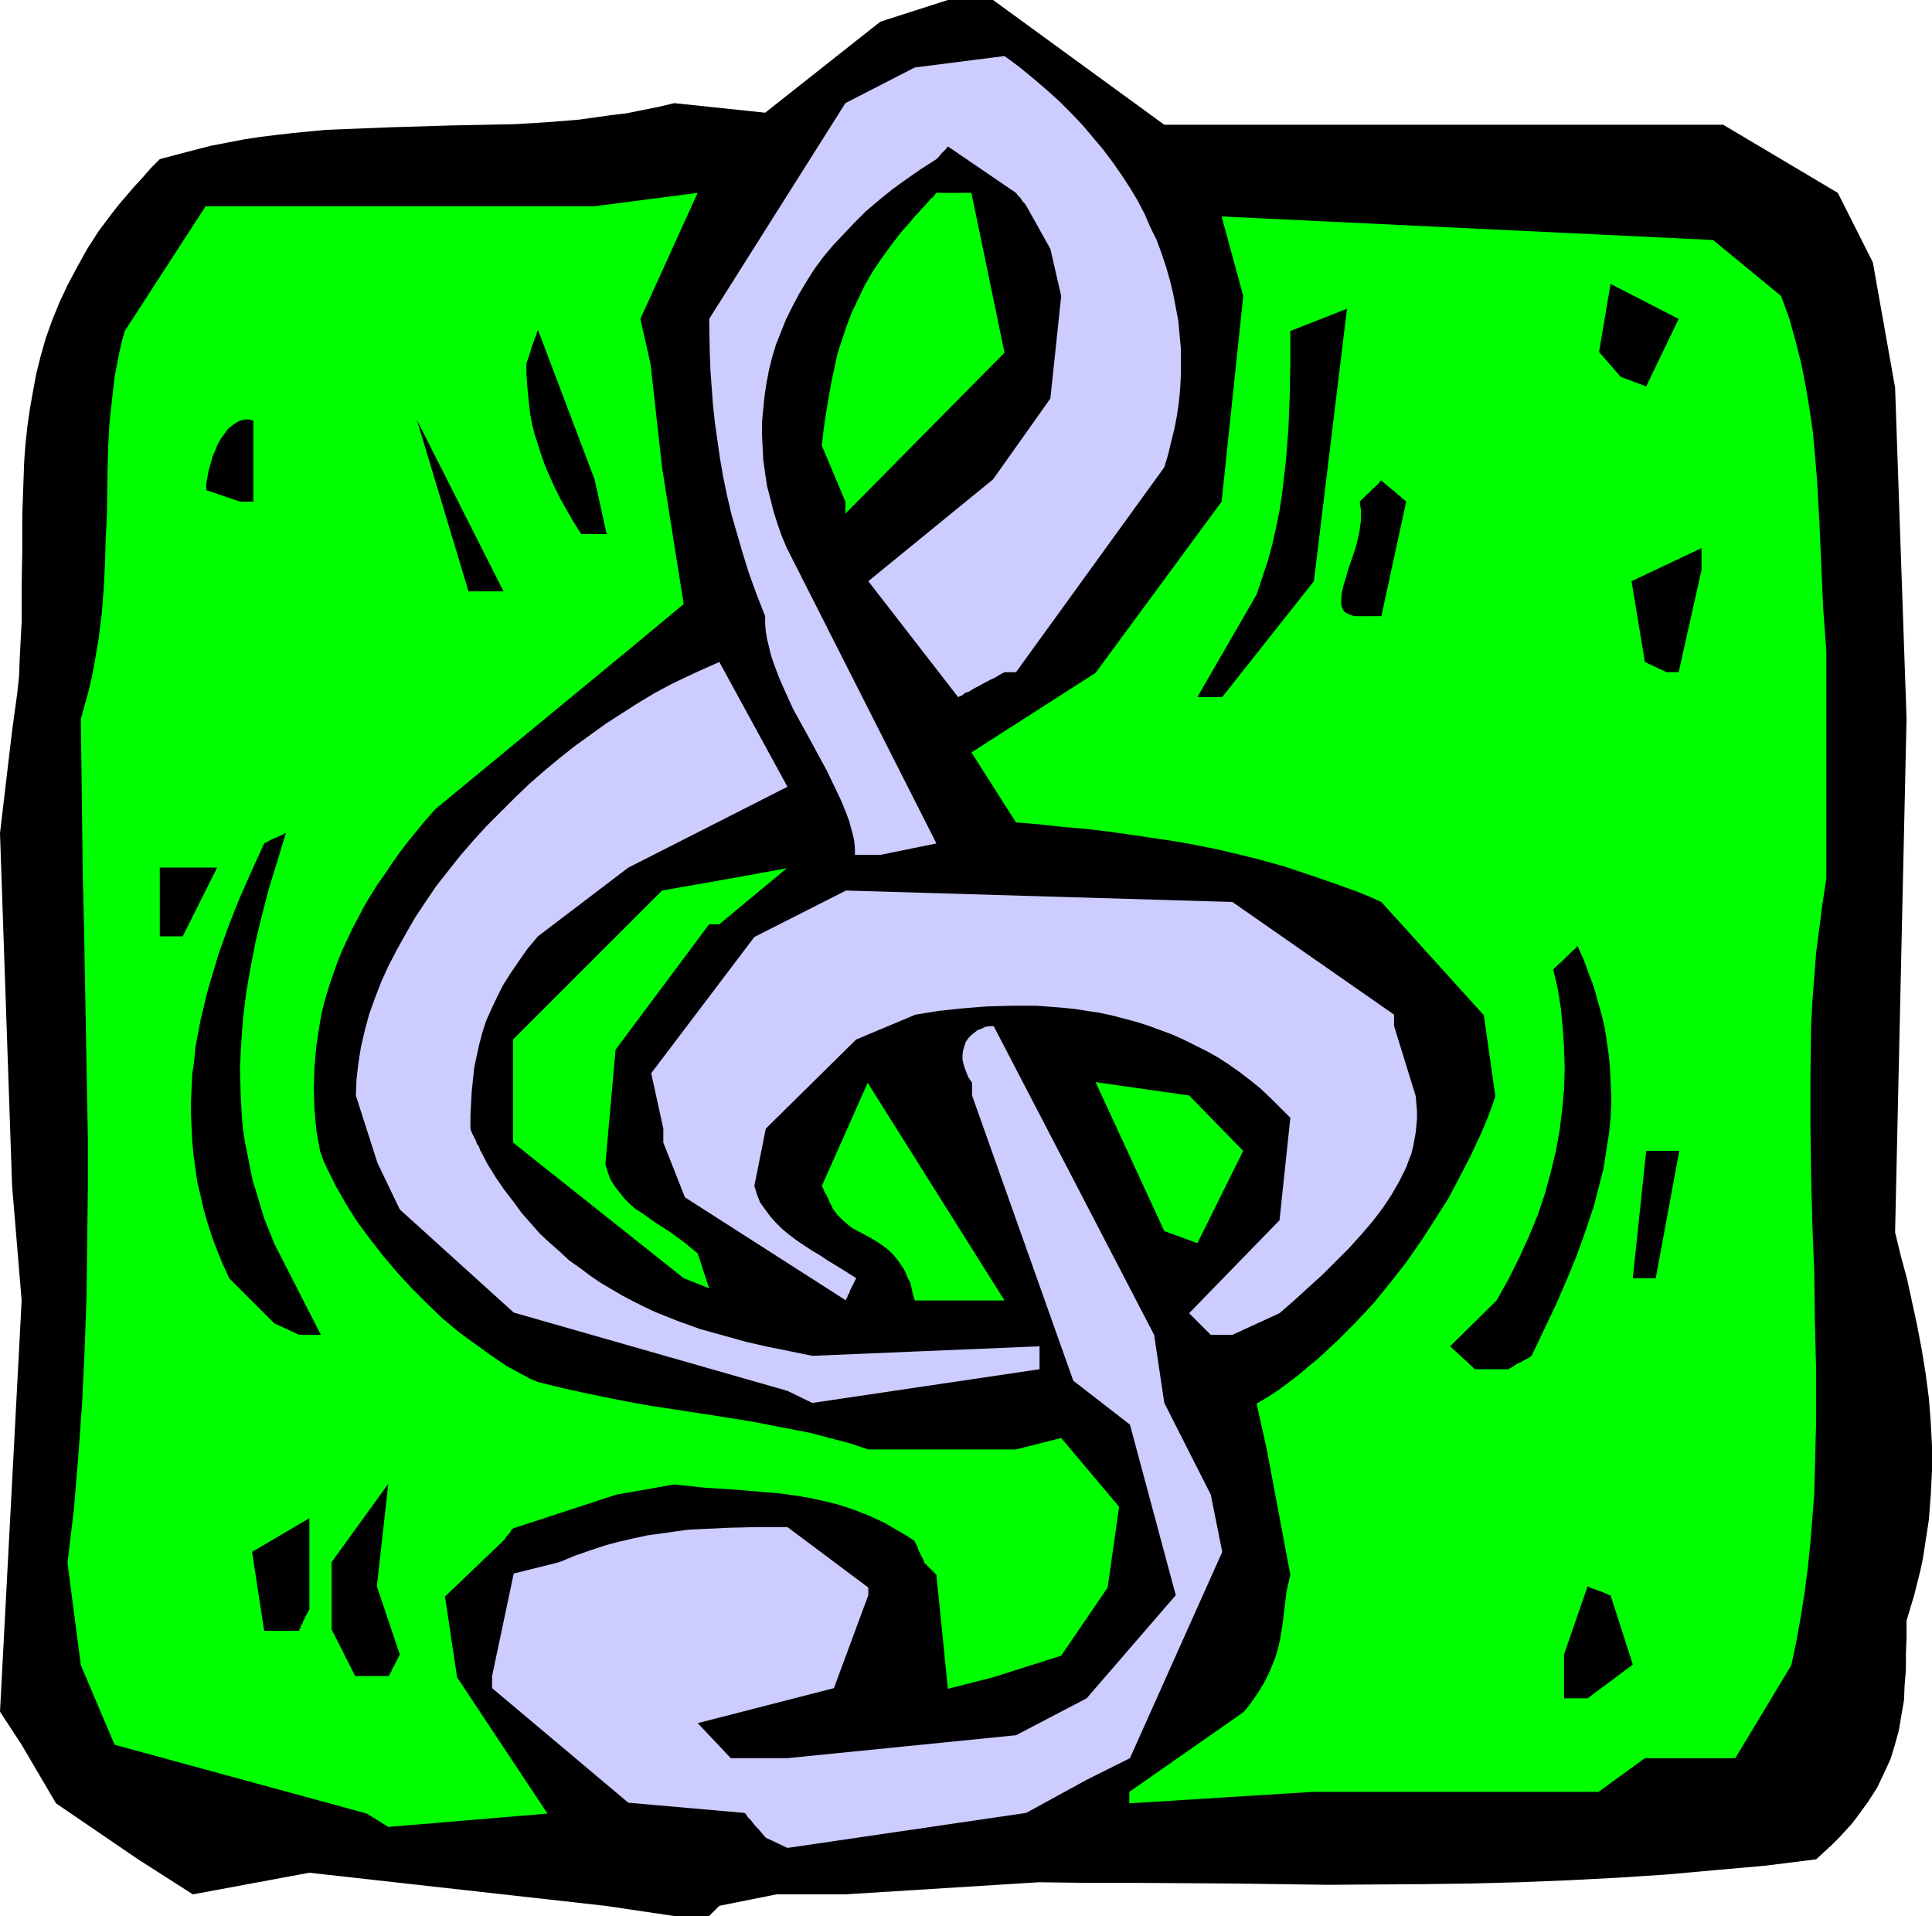
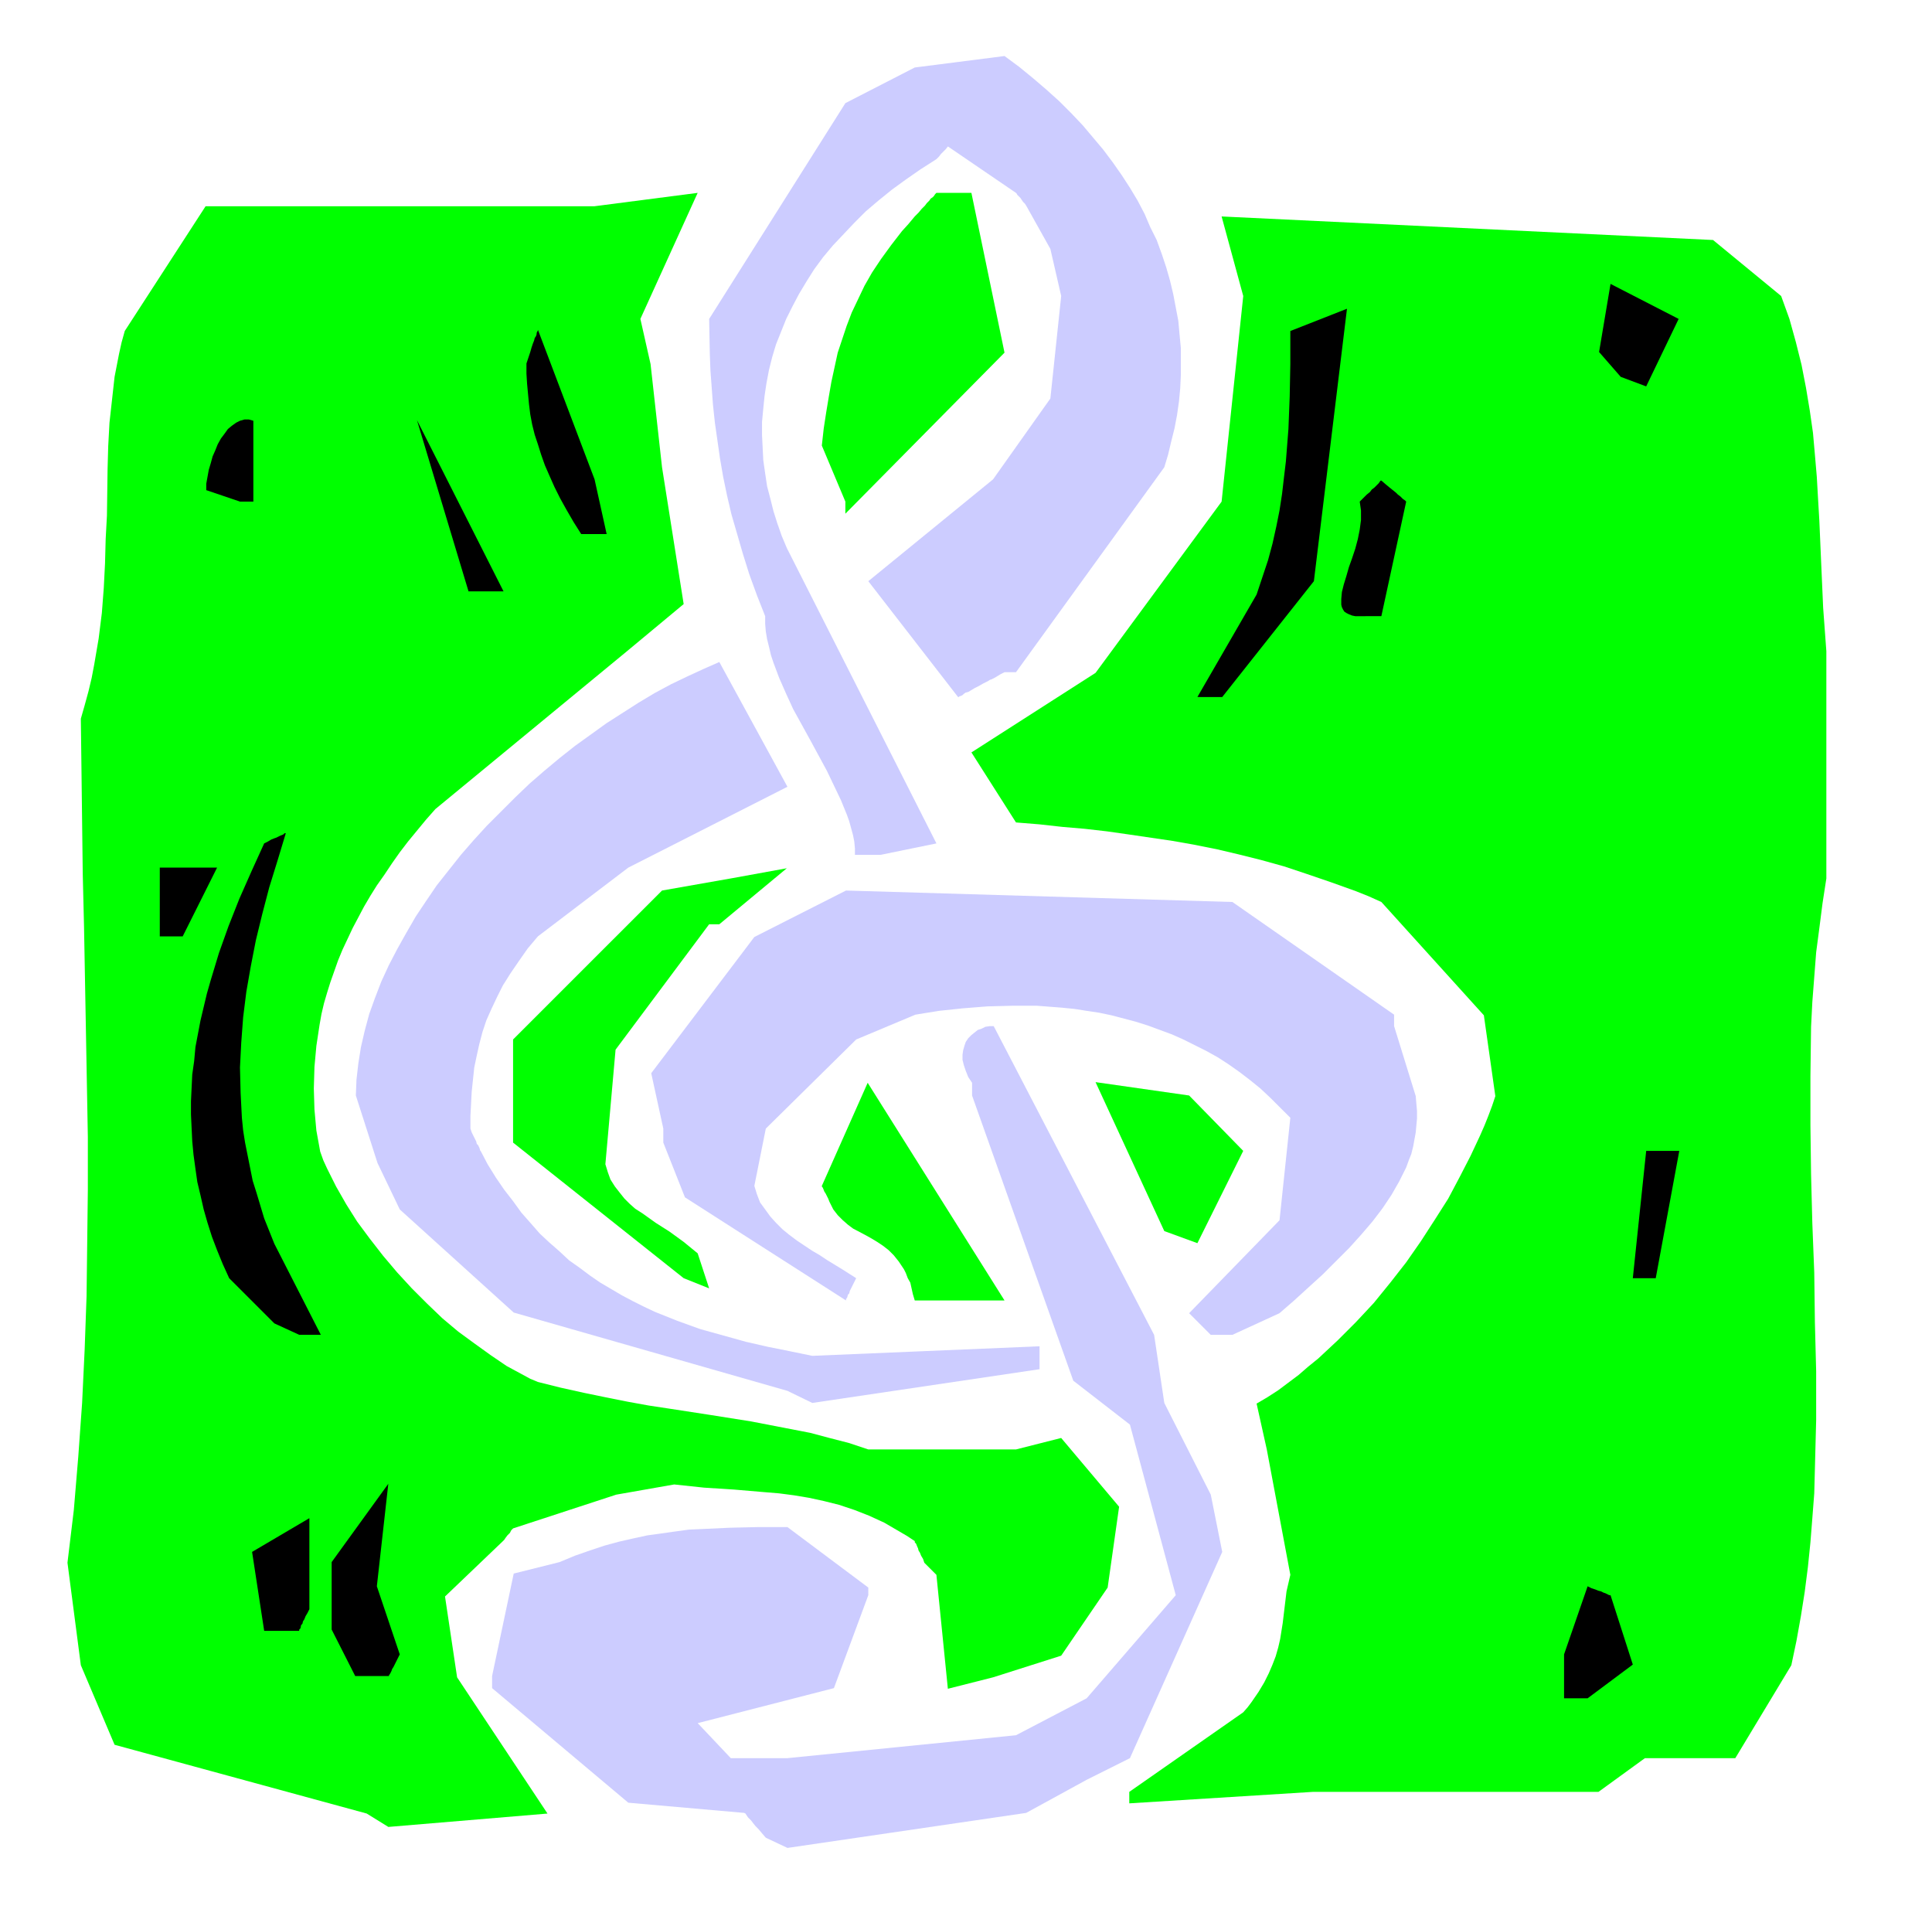
<svg xmlns="http://www.w3.org/2000/svg" xmlns:ns1="http://sodipodi.sourceforge.net/DTD/sodipodi-0.dtd" xmlns:ns2="http://www.inkscape.org/namespaces/inkscape" version="1.0" width="129.766mm" height="128.677mm" id="svg25" ns1:docname="Treble Clef 08.wmf">
  <ns1:namedview id="namedview25" pagecolor="#ffffff" bordercolor="#000000" borderopacity="0.25" ns2:showpageshadow="2" ns2:pageopacity="0.0" ns2:pagecheckerboard="0" ns2:deskcolor="#d1d1d1" ns2:document-units="mm" />
  <defs id="defs1">
    <pattern id="WMFhbasepattern" patternUnits="userSpaceOnUse" width="6" height="6" x="0" y="0" />
  </defs>
-   <path style="fill:#000000;fill-opacity:1;fill-rule:evenodd;stroke:none" d="m 171.134,486.337 -17.453,-2.585 -75.144,-8.402 -29.573,5.494 L 35.067,471.957 14.221,457.738 5.494,442.873 0,434.471 5.494,330.095 3.07,301.012 0,211.5 l 3.07,-26.013 0.646,-4.686 0.646,-4.686 0.485,-4.524 0.162,-4.524 0.485,-9.21 v -9.048 l 0.162,-9.048 v -9.048 l 0.323,-9.048 0.162,-4.524 0.323,-4.362 0.485,-4.524 0.646,-4.524 0.808,-4.524 0.808,-4.362 1.131,-4.524 1.293,-4.524 1.616,-4.524 1.778,-4.362 2.101,-4.524 2.424,-4.524 2.586,-4.686 2.909,-4.524 3.394,-4.524 1.778,-2.262 1.939,-2.262 1.939,-2.262 2.101,-2.262 2.101,-2.424 2.262,-2.262 4.202,-1.131 4.363,-1.131 4.363,-1.131 4.202,-0.808 4.202,-0.808 4.202,-0.646 4.04,-0.485 4.202,-0.485 8.242,-0.808 8.08,-0.323 8.08,-0.323 16.16,-0.485 7.918,-0.162 8.08,-0.162 7.918,-0.485 8.08,-0.646 8.08,-1.131 4.04,-0.485 4.04,-0.808 4.04,-0.808 4.04,-0.969 23.109,2.424 L 223.493,5.494 240.622,0 h 11.474 l 43.47,31.668 h 141.885 l 29.088,17.288 8.888,17.612 5.656,31.83 2.909,84.018 -2.909,130.39 1.454,5.978 1.616,5.978 1.293,5.978 1.293,5.978 1.131,5.978 0.97,5.978 0.808,6.14 0.485,6.14 0.323,6.14 v 6.301 l -0.323,6.14 -0.485,6.301 -0.97,6.301 -0.485,3.231 -0.646,3.07 -0.808,3.231 -0.808,3.231 -0.97,3.231 -0.97,3.231 v 4.201 l -0.162,4.201 v 4.039 l -0.323,3.878 -0.162,3.878 -0.646,3.716 -0.646,3.878 -0.97,3.555 -1.131,3.716 -1.616,3.555 -1.778,3.716 -1.131,1.777 -1.131,1.777 -1.293,1.777 -1.293,1.777 -1.454,1.939 -1.616,1.777 -1.778,1.939 -1.778,1.777 -1.939,1.777 -2.101,1.939 -12.928,1.616 -12.766,1.131 -12.605,1.131 -12.443,0.808 -12.443,0.646 -12.282,0.485 -12.12,0.323 -12.282,0.162 -24.24,0.162 -24.078,-0.323 -24.402,-0.162 h -12.282 l -12.443,-0.162 -49.126,3.07 h -17.453 l -14.544,2.908 -0.97,0.969 -0.485,0.485 -0.485,0.485 -0.323,0.323 -0.162,0.162 -0.162,0.162 z" id="path1" />
  <path style="fill:#ccccff;fill-opacity:1;fill-rule:evenodd;stroke:none" d="m 194.405,466.463 -0.97,-1.131 -0.808,-0.969 -0.808,-0.808 -0.646,-0.808 -0.485,-0.646 -0.485,-0.485 -0.323,-0.323 -0.323,-0.485 -0.323,-0.485 -0.323,-0.162 v 0 l -29.411,-2.585 -34.582,-29.083 v -3.07 l 5.494,-26.013 11.635,-2.908 3.878,-1.616 3.717,-1.293 3.878,-1.293 3.555,-0.969 3.555,-0.808 3.717,-0.808 3.555,-0.485 3.394,-0.485 3.555,-0.485 3.555,-0.162 6.949,-0.323 7.11,-0.162 h 7.434 l 20.523,15.35 v 1.939 l -8.726,23.59 -34.582,8.887 8.403,8.887 h 14.382 l 58.014,-5.817 17.938,-9.371 22.624,-26.175 -11.635,-43.302 -14.382,-11.149 -25.694,-72.385 v -3.231 l -0.97,-1.454 -0.646,-1.616 -0.485,-1.454 -0.323,-1.293 v -1.293 l 0.162,-1.131 0.323,-1.131 0.323,-0.969 0.646,-0.969 0.808,-0.808 0.808,-0.646 0.808,-0.646 0.97,-0.323 0.97,-0.485 1.131,-0.162 h 0.97 l 40.723,78.363 2.586,17.288 11.797,23.267 2.909,14.542 -23.432,52.35 -10.989,5.494 -15.352,8.402 -60.6,8.887 z" id="path2" />
  <path style="fill:#00ff00;fill-opacity:1;fill-rule:evenodd;stroke:none" d="m 93.081,460.323 -63.994,-17.45 -8.565,-20.197 -3.394,-26.013 1.616,-13.411 1.131,-13.572 0.97,-13.572 0.646,-13.572 0.485,-13.572 0.162,-13.411 0.162,-13.572 v -13.411 l -0.485,-26.821 -0.485,-26.66 -0.323,-13.249 -0.323,-26.337 -0.162,-13.087 0.97,-3.393 0.97,-3.555 0.808,-3.393 0.646,-3.393 1.131,-6.625 0.808,-6.463 0.485,-6.301 0.323,-6.301 0.162,-6.14 0.323,-5.978 0.162,-11.795 0.162,-5.817 0.323,-5.978 0.646,-5.817 0.646,-5.817 1.131,-5.817 0.646,-2.908 0.808,-2.908 20.523,-31.668 h 23.594 75.144 l 26.179,-3.393 -14.544,31.992 2.586,11.472 2.909,26.175 5.494,34.738 -14.382,11.956 -48.642,40.07 -2.424,2.747 -2.262,2.747 -2.262,2.747 -2.101,2.747 -1.939,2.747 -1.939,2.908 -1.939,2.747 -1.616,2.585 -1.616,2.747 -1.454,2.747 -1.454,2.747 -1.293,2.747 -1.293,2.747 -1.131,2.747 -0.97,2.747 -0.97,2.747 -0.808,2.585 -0.808,2.747 -0.646,2.747 -0.485,2.747 -0.808,5.332 -0.485,5.332 -0.162,5.494 0.162,5.332 0.485,5.332 0.97,5.332 0.808,2.262 0.97,2.1 2.262,4.524 2.586,4.524 2.747,4.362 3.232,4.362 3.394,4.362 3.555,4.201 3.717,4.039 3.878,3.878 3.878,3.716 4.04,3.393 4.202,3.07 4.04,2.908 4.04,2.747 2.101,1.131 3.878,2.1 1.939,0.808 5.818,1.454 5.818,1.293 5.494,1.131 5.656,1.131 5.333,0.969 5.333,0.808 10.504,1.616 10.181,1.616 5.01,0.969 5.01,0.969 5.01,0.969 4.848,1.293 5.01,1.293 4.848,1.616 h 37.491 l 11.474,-2.908 14.706,17.45 -2.909,20.52 -11.797,17.288 -17.291,5.494 -11.474,2.908 -2.909,-28.922 -0.646,-0.646 -0.323,-0.323 -0.808,-0.808 -0.485,-0.485 -0.323,-0.323 -0.323,-0.323 v 0 l -0.162,-0.162 -0.323,-0.969 -0.485,-0.808 -0.323,-0.808 -0.323,-0.485 -0.162,-0.646 -0.162,-0.323 -0.323,-0.808 -0.323,-0.323 v -0.162 -0.162 l -1.939,-1.293 -1.939,-1.131 -3.878,-2.262 -3.878,-1.777 -3.717,-1.454 -3.878,-1.293 -3.878,-0.969 -3.717,-0.808 -3.878,-0.646 -3.717,-0.485 -3.878,-0.323 -7.595,-0.646 -7.595,-0.485 -7.595,-0.808 -14.706,2.585 -26.179,8.563 -0.485,0.485 -0.323,0.646 -0.646,0.646 -0.485,0.646 -0.323,0.485 -0.162,0.162 -0.162,0.162 v 0 l -14.706,14.057 3.07,20.52 22.947,34.577 -40.4,3.393 z" id="path3" />
  <path style="fill:#00ff00;fill-opacity:1;fill-rule:evenodd;stroke:none" d="m 286.678,454.83 28.926,-20.197 1.131,-1.293 0.97,-1.293 1.778,-2.585 1.454,-2.424 1.131,-2.262 0.97,-2.262 0.808,-2.1 0.646,-2.262 0.485,-2.1 0.646,-4.039 0.485,-4.039 0.485,-4.039 0.485,-2.1 0.485,-2.1 -5.979,-31.83 -2.586,-11.633 2.747,-1.616 2.747,-1.777 2.586,-1.939 2.586,-1.939 2.424,-2.1 2.586,-2.1 4.848,-4.524 4.686,-4.686 4.525,-4.847 4.202,-5.17 4.04,-5.17 3.717,-5.332 3.555,-5.494 3.394,-5.332 2.909,-5.494 2.747,-5.332 2.424,-5.17 1.131,-2.585 0.97,-2.424 0.97,-2.585 0.808,-2.424 -2.909,-20.52 -26.018,-28.76 -3.232,-1.454 -3.232,-1.293 -6.302,-2.262 -6.141,-2.1 -5.818,-1.939 -5.818,-1.616 -5.818,-1.454 -5.494,-1.293 -5.656,-1.131 -5.494,-0.969 -5.494,-0.808 -5.494,-0.808 -5.656,-0.808 -5.656,-0.646 -5.656,-0.485 -5.818,-0.646 -5.979,-0.485 -11.312,-17.773 31.512,-20.197 31.997,-43.463 5.494,-52.188 -5.494,-20.197 124.755,5.978 17.291,14.218 2.101,5.817 1.616,5.817 1.454,5.817 1.131,5.817 0.97,5.817 0.808,5.655 0.485,5.494 0.485,5.655 0.323,5.655 0.323,5.494 0.485,11.149 0.485,10.987 0.808,10.987 v 57.682 l -0.97,6.301 -0.808,6.301 -0.808,6.14 -0.485,6.301 -0.485,6.301 -0.323,6.301 -0.162,12.441 v 12.603 l 0.162,12.441 0.323,12.441 0.485,12.441 0.162,12.603 0.323,12.441 v 12.441 l -0.323,12.441 -0.162,6.14 -0.485,6.301 -0.485,6.14 -0.646,6.301 -0.808,6.301 -0.97,6.14 -1.131,6.301 -1.293,6.14 -14.221,23.59 h -22.947 l -11.797,8.563 h -57.691 -14.867 l -46.541,2.908 z" id="path4" />
  <path style="fill:#000000;fill-opacity:1;fill-rule:evenodd;stroke:none" d="m 397.051,431.078 v -11.149 l 5.979,-17.288 0.97,0.485 0.97,0.323 0.808,0.323 0.646,0.162 0.646,0.323 0.485,0.162 0.646,0.323 0.323,0.162 h 0.323 v 0 l 5.656,17.612 -11.474,8.563 z" id="path5" />
  <path style="fill:#000000;fill-opacity:1;fill-rule:evenodd;stroke:none" d="M 90.173,425.423 84.194,413.628 v -17.127 l 14.382,-19.874 -2.909,26.013 5.818,17.288 -0.485,0.969 -0.485,0.969 -0.323,0.646 -0.323,0.646 -0.323,0.485 -0.162,0.485 -0.323,0.646 -0.323,0.485 v 0.162 h -0.162 z" id="path6" />
  <path style="fill:#000000;fill-opacity:1;fill-rule:evenodd;stroke:none" d="m 67.064,413.952 -3.07,-20.035 14.544,-8.563 v 23.105 l -0.485,0.969 -0.485,0.808 -0.323,0.808 -0.323,0.485 -0.162,0.646 -0.323,0.323 -0.162,0.808 -0.323,0.323 v 0.162 0.162 z" id="path7" />
  <path style="fill:#ccccff;fill-opacity:1;fill-rule:evenodd;stroke:none" d="m 199.899,353.038 -69.488,-19.874 -28.926,-26.175 -5.656,-11.795 -5.494,-17.127 0.162,-4.039 0.485,-4.201 0.646,-4.039 0.97,-4.201 1.131,-4.201 1.454,-4.039 1.616,-4.201 1.939,-4.201 2.101,-4.039 2.262,-4.039 2.424,-4.201 2.586,-3.878 2.747,-4.039 3.07,-3.878 3.07,-3.878 3.232,-3.716 3.394,-3.716 3.555,-3.555 3.555,-3.555 3.717,-3.555 3.717,-3.231 3.878,-3.231 3.878,-3.07 4.04,-2.908 4.04,-2.908 4.04,-2.585 4.04,-2.585 4.04,-2.424 4.202,-2.262 4.04,-1.939 4.202,-1.939 4.04,-1.777 17.291,31.668 -40.4,20.52 -22.947,17.45 -2.586,3.07 -2.262,3.231 -2.101,3.07 -1.939,3.07 -1.454,2.908 -1.454,3.07 -1.293,2.908 -0.97,2.908 -0.808,3.07 -0.646,2.908 -0.646,3.07 -0.323,3.07 -0.323,3.07 -0.162,3.07 -0.162,3.07 v 3.231 l 0.323,0.969 0.485,0.969 0.323,0.646 0.323,0.646 0.162,0.646 0.323,0.323 0.323,0.646 0.162,0.485 v 0.162 l 0.162,0.162 1.778,3.393 2.101,3.393 2.101,3.07 2.262,2.908 2.101,2.908 2.424,2.747 2.262,2.585 2.424,2.262 2.586,2.262 2.424,2.262 2.747,1.939 2.586,1.939 2.586,1.777 2.747,1.616 2.747,1.616 2.747,1.454 2.909,1.454 2.747,1.293 5.656,2.262 5.818,2.1 5.818,1.616 5.818,1.616 5.656,1.293 5.656,1.131 5.494,1.131 57.691,-2.424 v 5.817 l -57.691,8.563 z" id="path8" />
-   <path style="fill:#000000;fill-opacity:1;fill-rule:evenodd;stroke:none" d="m 374.427,347.545 -6.302,-5.817 11.797,-11.633 3.07,-5.494 2.747,-5.494 2.424,-5.332 2.262,-5.494 1.778,-5.332 1.454,-5.332 1.293,-5.332 0.97,-5.332 0.646,-5.332 0.485,-5.17 0.162,-5.17 -0.162,-5.17 -0.323,-5.17 -0.485,-5.009 -0.808,-5.009 -1.131,-4.847 1.131,-1.131 0.97,-0.808 0.808,-0.808 0.646,-0.646 0.646,-0.646 0.485,-0.485 0.323,-0.323 0.485,-0.323 0.323,-0.485 0.162,-0.162 0.162,-0.162 1.616,3.555 1.293,3.555 1.293,3.393 0.97,3.555 0.97,3.393 0.808,3.393 0.485,3.231 0.485,3.393 0.323,3.231 0.162,3.393 0.162,3.231 v 3.231 l -0.162,3.231 -0.323,3.231 -0.485,3.231 -0.485,3.07 -0.485,3.231 -0.808,3.07 -1.616,6.301 -2.101,6.301 -2.262,6.301 -2.586,6.301 -2.747,6.301 -3.07,6.463 -3.07,6.463 -0.97,0.646 -0.97,0.485 -0.808,0.485 -0.808,0.323 -0.485,0.323 -0.485,0.323 -0.485,0.323 -0.323,0.162 -0.323,0.162 -0.162,0.162 h -0.162 z" id="path9" />
  <path style="fill:#ccccff;fill-opacity:1;fill-rule:evenodd;stroke:none" d="m 307.363,338.82 -5.494,-5.494 22.947,-23.59 2.747,-26.013 -2.586,-2.585 -2.424,-2.424 -2.586,-2.424 -2.586,-2.1 -2.747,-2.1 -2.747,-1.939 -2.747,-1.777 -2.909,-1.616 -2.909,-1.454 -2.909,-1.454 -2.909,-1.293 -3.07,-1.131 -3.07,-1.131 -3.07,-0.969 -3.07,-0.808 -3.07,-0.808 -3.07,-0.646 -3.232,-0.485 -3.07,-0.485 -3.232,-0.323 -6.302,-0.485 h -6.302 l -6.302,0.162 -6.141,0.485 -6.141,0.646 -5.979,0.969 -15.029,6.301 -22.947,22.62 -2.909,14.542 0.646,2.1 0.808,2.1 1.293,1.777 1.293,1.777 1.454,1.616 1.616,1.616 1.778,1.454 1.939,1.454 3.878,2.585 1.939,1.131 1.939,1.293 3.717,2.262 1.778,1.131 1.778,1.131 -0.485,0.969 -0.485,0.969 -0.323,0.646 -0.323,0.646 -0.162,0.646 -0.323,0.323 -0.162,0.646 -0.323,0.485 v 0.162 0.162 L 173.881,303.92 168.387,290.025 v -3.555 l -3.07,-14.057 26.179,-34.577 23.27,-11.795 98.091,2.908 41.046,28.599 v 2.908 l 5.494,17.773 0.162,1.939 0.162,1.777 v 1.939 l -0.162,1.777 -0.162,1.777 -0.323,1.777 -0.323,1.777 -0.485,1.939 -0.646,1.616 -0.646,1.777 -1.778,3.555 -1.939,3.393 -2.262,3.393 -2.586,3.393 -2.909,3.393 -3.07,3.393 -3.232,3.231 -3.394,3.393 -3.555,3.231 -3.717,3.393 -3.717,3.231 -11.958,5.494 z" id="path10" />
  <path style="fill:#000000;fill-opacity:1;fill-rule:evenodd;stroke:none" d="m 69.65,335.912 -11.474,-11.472 -1.616,-3.555 -1.454,-3.555 -1.293,-3.393 -1.131,-3.555 -0.97,-3.393 -0.808,-3.555 -0.808,-3.393 -0.485,-3.393 -0.485,-3.555 -0.323,-3.393 -0.162,-3.393 -0.162,-3.393 v -3.393 l 0.162,-3.393 0.162,-3.393 0.485,-3.393 0.323,-3.555 0.646,-3.393 0.646,-3.393 0.808,-3.393 0.808,-3.393 0.97,-3.393 2.101,-6.948 2.424,-6.786 2.747,-6.948 3.07,-6.948 3.232,-7.109 0.97,-0.485 0.808,-0.485 0.808,-0.323 0.485,-0.162 0.646,-0.323 0.323,-0.162 0.808,-0.323 0.323,-0.323 h 0.162 0.162 l -2.101,6.948 -2.101,6.786 -1.778,6.786 -1.616,6.625 -1.293,6.625 -1.131,6.463 -0.808,6.463 -0.485,6.463 -0.323,6.301 0.162,6.463 0.323,6.301 0.323,3.231 0.485,3.07 0.646,3.231 0.646,3.231 0.646,3.231 0.97,3.07 0.97,3.231 0.97,3.231 1.293,3.231 1.293,3.231 11.797,23.105 h -5.494 z" id="path11" />
  <path style="fill:#00ff00;fill-opacity:1;fill-rule:evenodd;stroke:none" d="m 232.219,330.095 -0.485,-1.616 -0.323,-1.454 -0.323,-1.454 -0.646,-1.131 -0.485,-1.293 -0.485,-0.969 -1.293,-1.939 -1.293,-1.616 -1.293,-1.293 -1.454,-1.131 -1.454,-0.969 -1.616,-0.969 -1.454,-0.808 -3.07,-1.616 -1.293,-0.969 -1.293,-1.131 -1.293,-1.293 -1.131,-1.454 -0.485,-0.969 -0.485,-0.969 -0.323,-0.808 -0.323,-0.646 -0.323,-0.646 -0.323,-0.485 -0.323,-0.808 -0.162,-0.323 -0.162,-0.162 v -0.162 l 11.635,-26.175 34.744,55.258 h -17.291 z" id="path12" />
  <path style="fill:#00ff00;fill-opacity:1;fill-rule:evenodd;stroke:none" d="m 173.558,324.44 -43.309,-34.415 v -26.175 l 37.814,-37.808 17.453,-3.07 14.221,-2.585 -17.13,14.218 h -2.586 l -23.755,31.83 -2.586,29.083 0.646,2.1 0.646,1.777 1.131,1.777 1.131,1.454 1.293,1.616 1.293,1.293 1.454,1.293 1.778,1.131 3.394,2.424 3.555,2.262 3.555,2.585 1.778,1.454 1.778,1.454 2.909,8.887 z" id="path13" />
  <path style="fill:#000000;fill-opacity:1;fill-rule:evenodd;stroke:none" d="m 414.504,324.44 3.394,-32.315 h 8.403 l -5.979,32.315 z" id="path14" />
  <path style="fill:#00ff00;fill-opacity:1;fill-rule:evenodd;stroke:none" d="m 295.566,312.483 -17.453,-37.808 23.755,3.393 13.736,14.057 -11.635,23.428 z" id="path15" />
  <path style="fill:#000000;fill-opacity:1;fill-rule:evenodd;stroke:none" d="m 40.562,237.675 v -17.45 h 14.544 l -8.726,17.45 z" id="path16" />
  <path style="fill:#ccccff;fill-opacity:1;fill-rule:evenodd;stroke:none" d="m 217.029,216.993 v -1.616 l -0.162,-1.777 -0.323,-1.616 -0.485,-1.777 -0.485,-1.777 -0.646,-1.777 -1.454,-3.555 -1.778,-3.716 -1.778,-3.716 -4.202,-7.756 -4.363,-7.917 -1.778,-3.878 -1.778,-4.039 -1.454,-3.878 -0.646,-1.939 -0.485,-2.1 -0.485,-1.939 -0.323,-1.939 -0.162,-1.939 v -1.939 l -2.101,-5.332 -1.939,-5.332 -1.616,-5.17 -1.454,-5.009 -1.454,-5.009 -1.131,-4.847 -0.97,-4.686 -0.808,-4.686 -0.646,-4.524 -0.646,-4.524 -0.485,-4.524 -0.323,-4.362 -0.323,-4.362 -0.162,-4.362 -0.162,-8.725 34.582,-54.773 17.614,-9.048 22.786,-2.908 3.717,2.747 3.555,2.908 3.394,2.908 3.232,2.908 3.07,3.07 2.909,3.07 2.586,3.07 2.586,3.07 2.424,3.231 2.262,3.231 2.101,3.231 1.939,3.231 1.778,3.393 1.454,3.393 1.616,3.231 1.293,3.555 1.131,3.393 0.97,3.393 0.808,3.393 0.646,3.393 0.646,3.393 0.323,3.555 0.323,3.393 v 3.393 3.393 l -0.162,3.393 -0.323,3.393 -0.485,3.393 -0.646,3.393 -0.808,3.231 -0.808,3.393 -0.97,3.231 -37.653,52.027 h -2.909 l -0.97,0.485 -0.808,0.485 -0.808,0.485 -0.646,0.323 -0.485,0.162 -0.485,0.323 -0.646,0.323 -0.323,0.162 -0.323,0.162 v 0 l -1.131,0.646 -0.97,0.485 -0.808,0.485 -0.808,0.485 -0.646,0.162 -0.485,0.323 -0.323,0.323 -0.323,0.162 -0.485,0.162 -0.162,0.162 h -0.162 l -22.786,-29.406 31.674,-25.852 14.544,-20.52 2.747,-26.013 -2.747,-11.956 -6.141,-10.987 -0.323,-0.485 -0.485,-0.485 -0.646,-0.969 -0.485,-0.485 -0.323,-0.323 -0.162,-0.323 v 0 l -0.162,-0.162 -17.291,-11.795 -0.485,0.646 -0.485,0.485 -0.808,0.808 -0.485,0.646 -0.323,0.323 -0.162,0.162 -0.162,0.162 v 0 l -4.04,2.585 -3.717,2.585 -3.555,2.585 -3.394,2.747 -3.232,2.747 -2.909,2.908 -2.747,2.908 -2.747,2.908 -2.424,2.908 -2.262,3.07 -1.939,3.07 -1.939,3.231 -1.616,3.07 -1.616,3.231 -1.293,3.231 -1.293,3.231 -0.97,3.231 -0.808,3.231 -0.646,3.393 -0.485,3.231 -0.323,3.231 -0.323,3.393 v 3.231 l 0.162,3.231 0.162,3.231 0.485,3.393 0.485,3.231 0.808,3.07 0.808,3.231 0.97,3.07 1.131,3.231 1.293,3.07 37.976,74.97 -14.221,2.908 z" id="path17" />
  <path style="fill:#000000;fill-opacity:1;fill-rule:evenodd;stroke:none" d="m 303.969,176.923 15.029,-26.013 1.454,-4.362 1.454,-4.362 1.131,-4.201 0.97,-4.362 0.808,-4.039 0.646,-4.201 0.485,-4.201 0.485,-4.039 0.646,-8.24 0.323,-8.24 0.162,-8.24 v -8.402 l 14.382,-5.655 -8.403,69.154 -23.27,29.406 z" id="path18" />
-   <path style="fill:#000000;fill-opacity:1;fill-rule:evenodd;stroke:none" d="m 417.574,168.037 -3.394,-20.52 17.776,-8.402 v 5.494 l -5.818,26.013 h -3.07 z" id="path19" />
  <path style="fill:#000000;fill-opacity:1;fill-rule:evenodd;stroke:none" d="m 345.177,156.403 h -1.131 l -0.808,-0.162 -0.808,-0.323 -0.646,-0.323 -0.485,-0.323 -0.323,-0.485 -0.323,-0.646 -0.162,-0.646 v -0.646 -0.808 l 0.162,-1.777 0.485,-1.939 0.646,-2.1 0.646,-2.262 0.808,-2.262 0.808,-2.424 0.646,-2.424 0.485,-2.424 0.323,-2.424 v -2.424 l -0.162,-1.131 -0.162,-1.131 0.97,-0.969 0.808,-0.808 0.808,-0.646 0.485,-0.646 0.646,-0.485 0.485,-0.485 0.323,-0.323 0.323,-0.323 0.323,-0.485 0.162,-0.162 h 0.162 l 1.131,0.969 0.97,0.808 0.808,0.646 0.808,0.646 0.485,0.485 0.646,0.485 0.323,0.323 0.323,0.323 0.485,0.323 0.323,0.323 v 0 l -6.302,29.083 z" id="path20" />
  <path style="fill:#000000;fill-opacity:1;fill-rule:evenodd;stroke:none" d="m 118.937,150.102 -13.09,-43.463 21.978,43.463 z" id="path21" />
  <path style="fill:#000000;fill-opacity:1;fill-rule:evenodd;stroke:none" d="m 147.541,135.56 -1.939,-3.07 -1.778,-3.07 -1.616,-2.908 -1.454,-2.908 -1.293,-2.908 -1.131,-2.585 -0.97,-2.747 -0.808,-2.585 -0.808,-2.424 -0.646,-2.585 -0.485,-2.585 -0.323,-2.585 -0.485,-5.17 -0.162,-2.585 v -2.585 l 0.485,-1.454 0.485,-1.454 0.323,-1.131 0.323,-0.969 0.323,-0.808 0.162,-0.646 0.323,-0.485 0.162,-0.485 V 84.503 l 0.162,-0.323 0.162,-0.323 v -0.162 l 14.382,37.97 3.07,13.895 z" id="path22" />
  <path style="fill:#00ff00;fill-opacity:1;fill-rule:evenodd;stroke:none" d="m 214.605,127.32 -5.979,-14.218 0.485,-4.362 0.646,-4.201 0.646,-3.878 0.646,-3.716 0.808,-3.716 0.808,-3.716 1.131,-3.393 1.131,-3.393 1.293,-3.393 1.616,-3.393 1.616,-3.393 1.939,-3.393 2.262,-3.393 2.586,-3.555 2.747,-3.555 1.616,-1.777 1.616,-1.939 0.97,-0.969 0.808,-0.969 0.808,-0.808 0.485,-0.646 0.646,-0.646 0.323,-0.485 0.485,-0.323 0.323,-0.323 0.323,-0.485 0.162,-0.162 0.162,-0.162 h 8.888 l 8.403,40.555 -40.4,40.878 z" id="path23" />
  <path style="fill:#000000;fill-opacity:1;fill-rule:evenodd;stroke:none" d="m 52.358,124.412 v -1.616 l 0.323,-1.777 0.323,-1.777 0.485,-1.616 0.485,-1.777 0.646,-1.454 0.646,-1.616 0.808,-1.454 0.97,-1.293 0.808,-1.131 0.97,-0.808 1.131,-0.808 0.97,-0.485 1.131,-0.323 h 1.131 l 1.131,0.323 v 20.52 h -3.394 z" id="path24" />
  <path style="fill:#000000;fill-opacity:1;fill-rule:evenodd;stroke:none" d="m 411.433,95.652 -5.494,-6.301 2.909,-17.288 17.291,8.887 -8.242,17.127 z" id="path25" />
</svg>